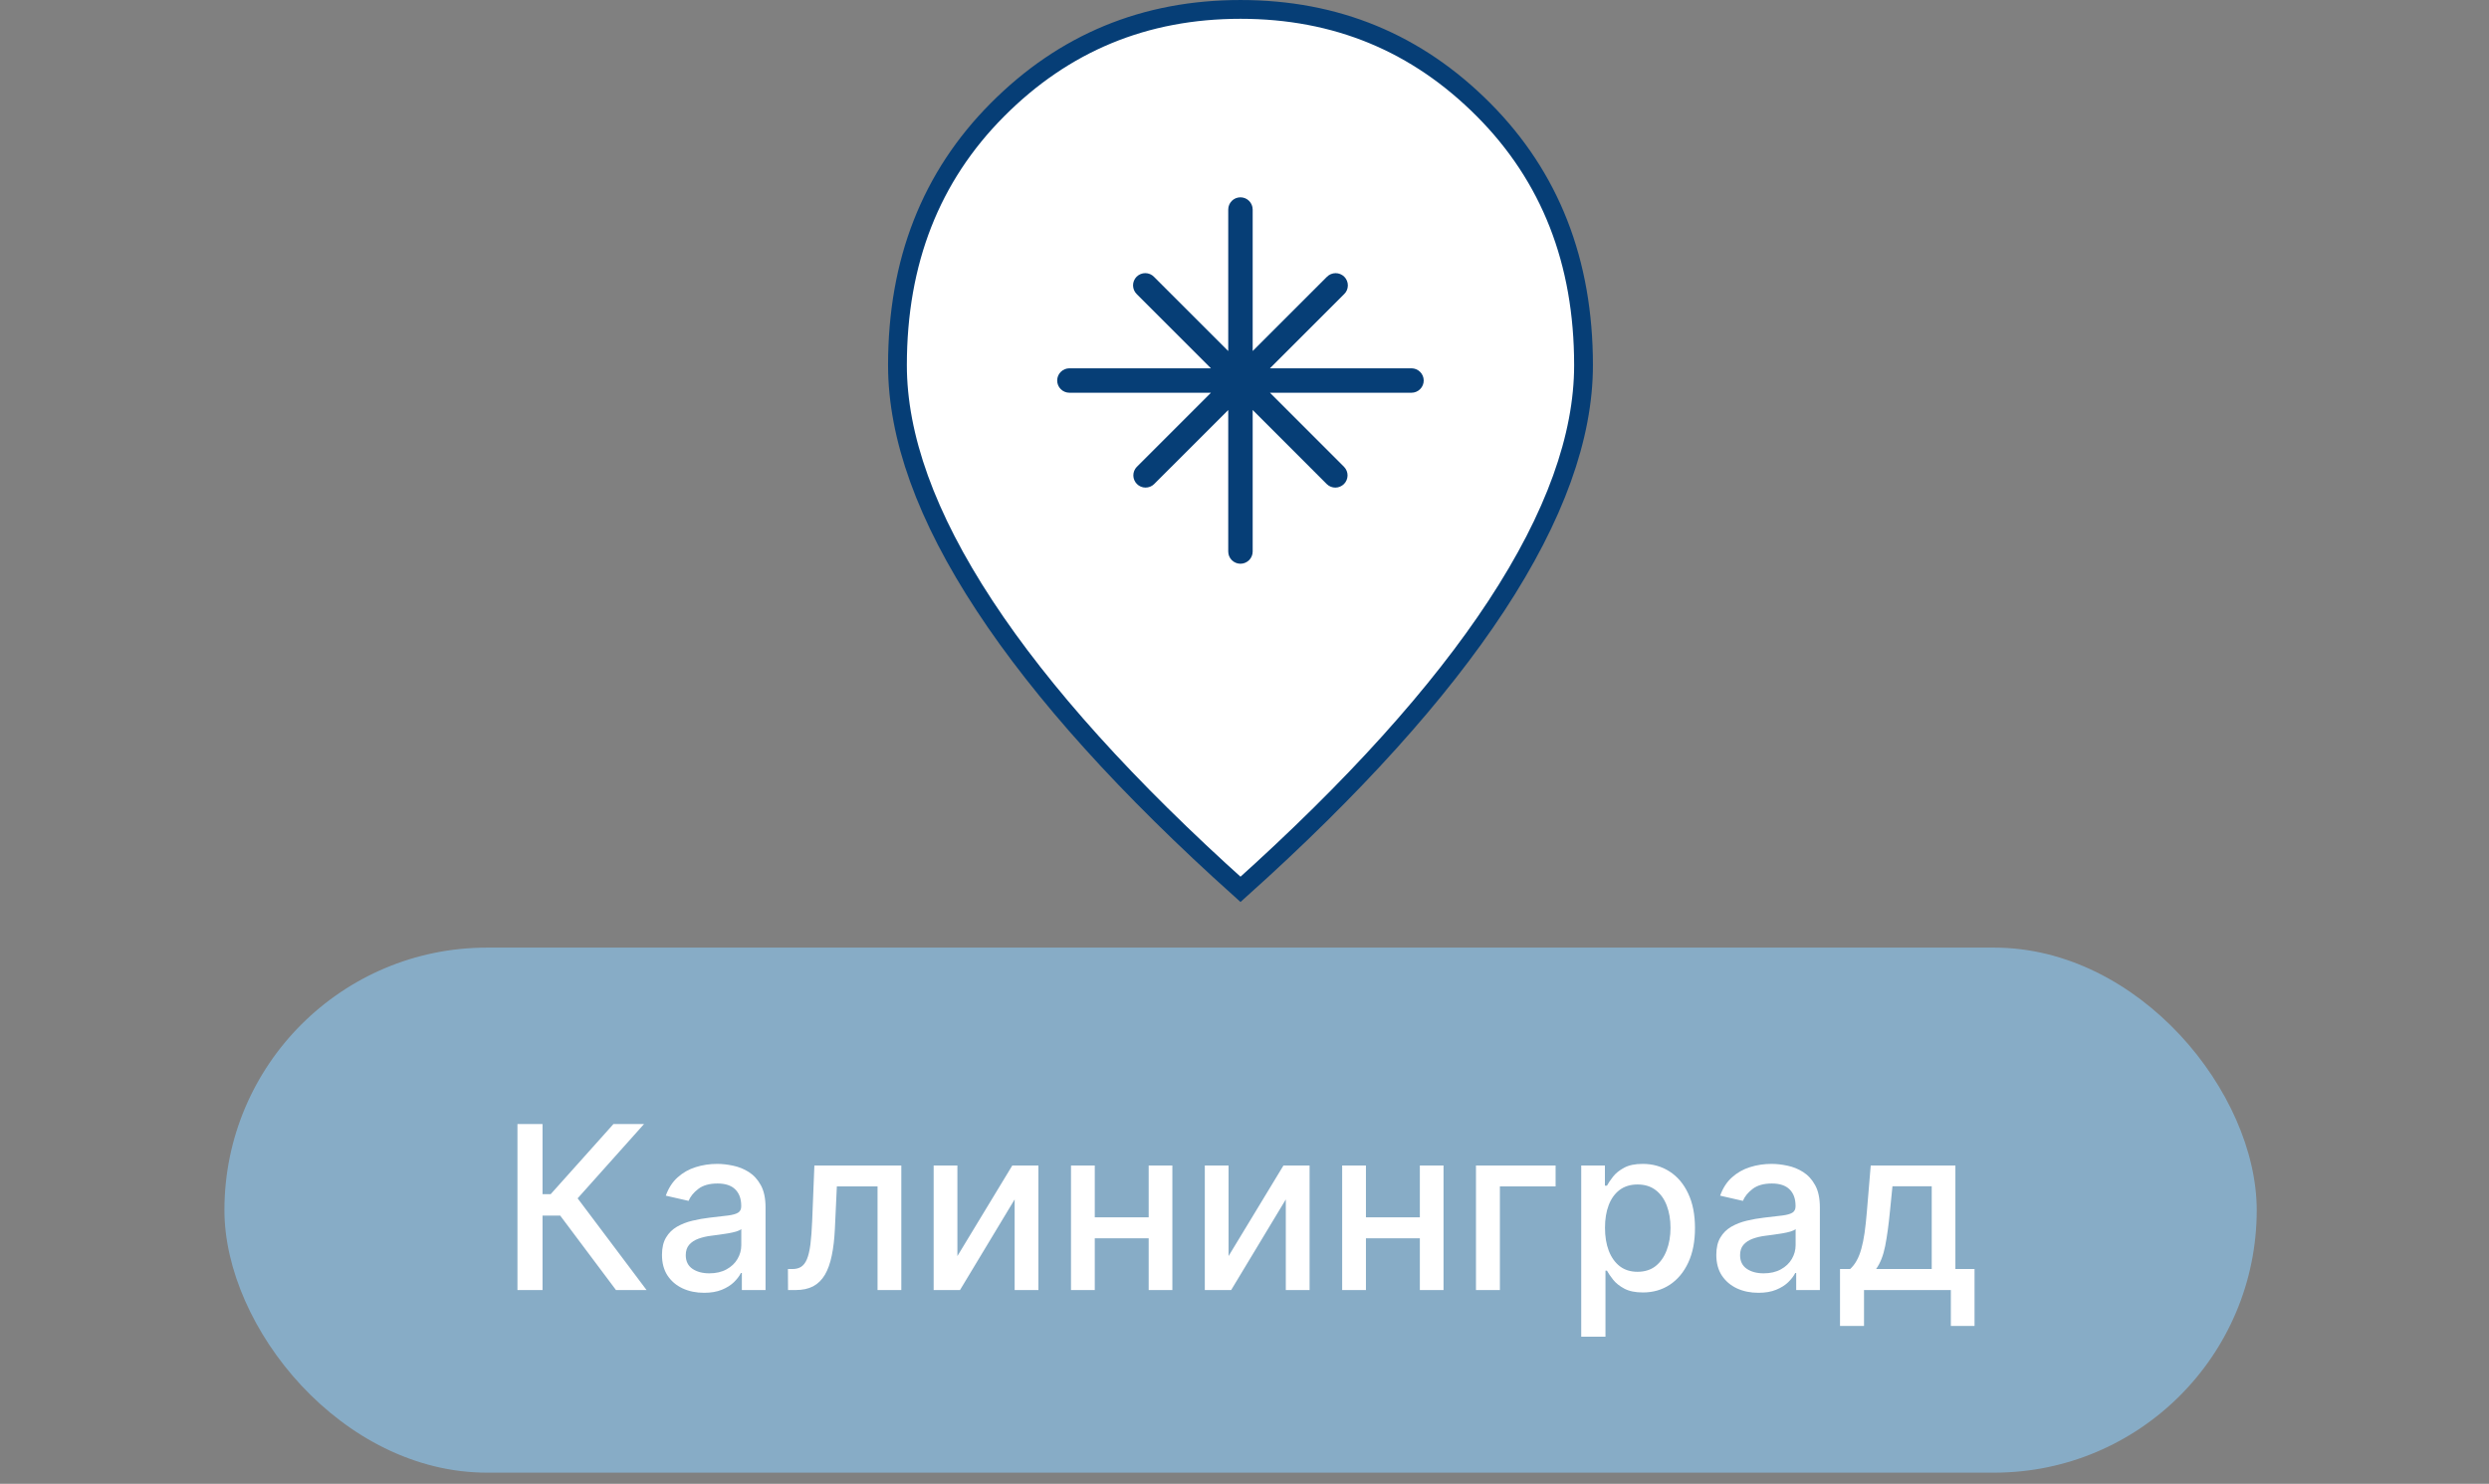
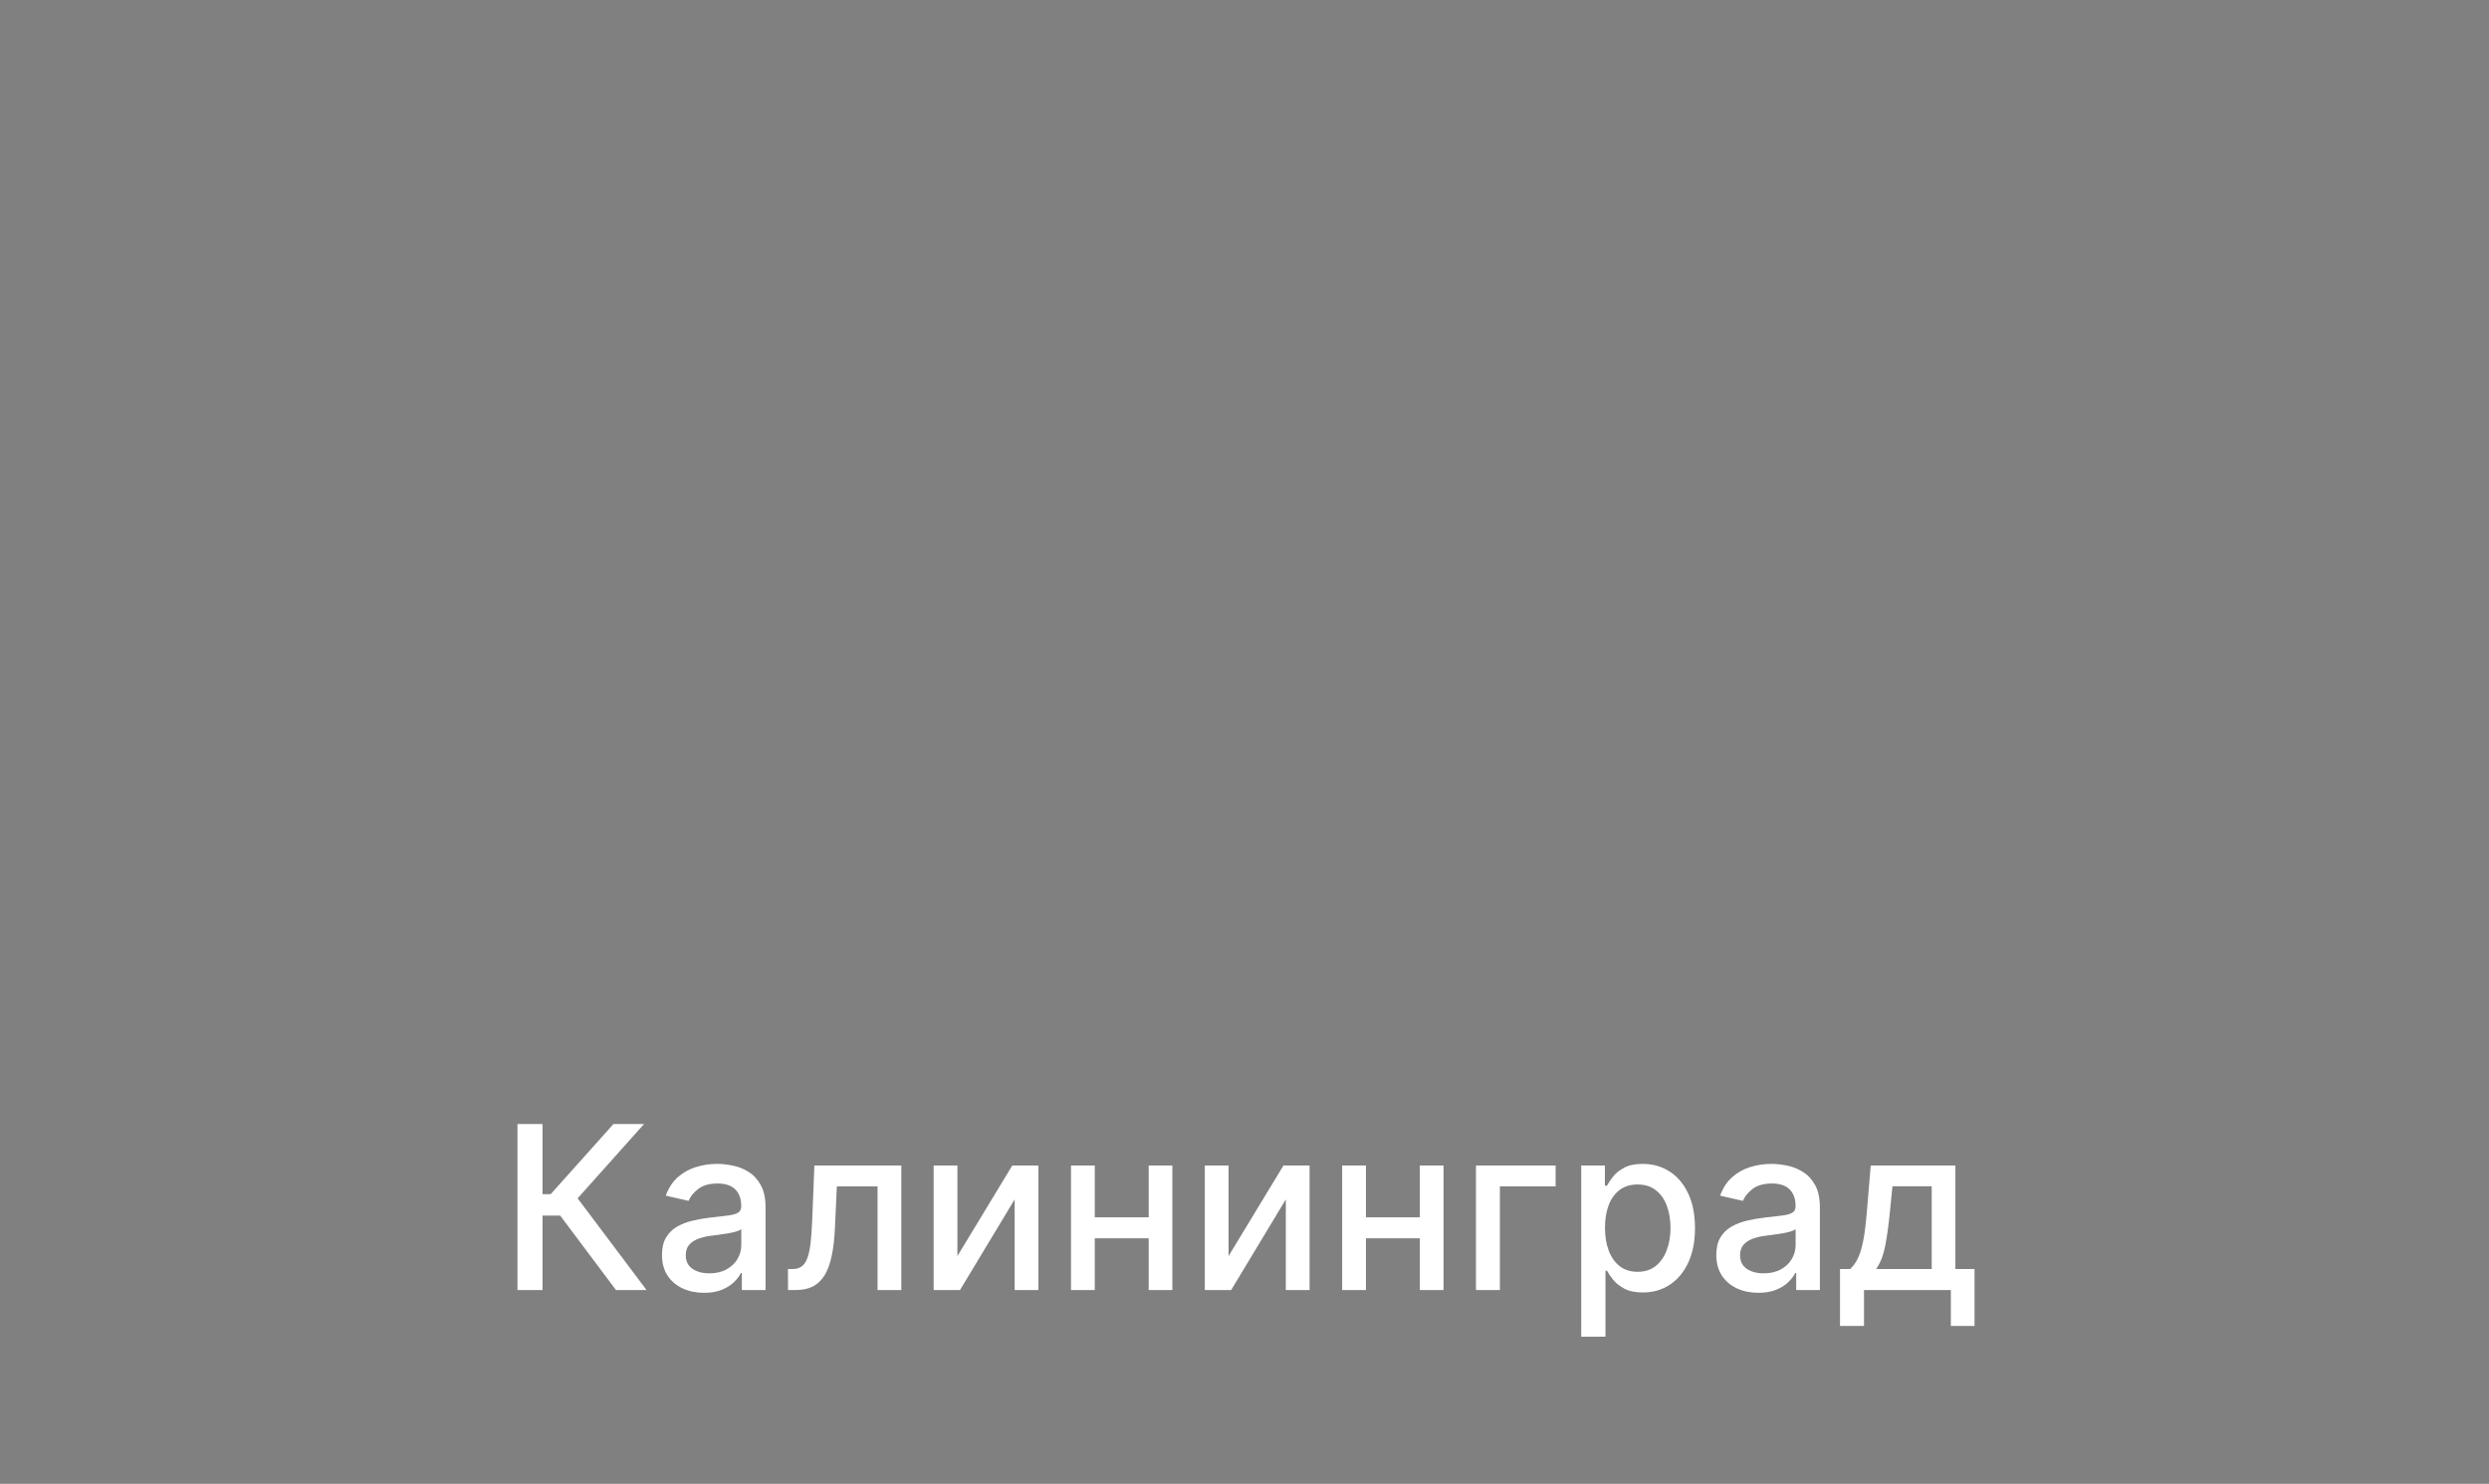
<svg xmlns="http://www.w3.org/2000/svg" width="109" height="65" viewBox="0 0 109 65" fill="none">
  <rect x="0" y="0" width="109" height="65" fill="#808080" stroke="none" />
-   <path d="M43.119 26.536L43.119 26.536C40.554 22.632 39.302 19.122 39.302 15.998C39.302 11.458 40.764 7.74 43.676 4.812C46.595 1.876 50.136 0.412 54.325 0.412C58.513 0.412 62.054 1.876 64.973 4.812C67.885 7.74 69.347 11.458 69.347 15.998C69.347 19.122 68.095 22.632 65.532 26.536C63.015 30.368 59.283 34.509 54.325 38.959C49.366 34.509 45.635 30.368 43.119 26.536Z" fill="white" stroke="#063E76" stroke-width="0.823" />
-   <path d="M54.858 9.179C54.858 9.037 54.801 8.901 54.701 8.8C54.6 8.7 54.464 8.644 54.322 8.644C54.181 8.644 54.044 8.7 53.944 8.8C53.844 8.901 53.788 9.037 53.788 9.179V15.378L50.539 12.129C50.49 12.077 50.431 12.037 50.366 12.008C50.3 11.98 50.23 11.966 50.159 11.965C50.088 11.964 50.018 11.978 49.952 12.005C49.886 12.032 49.827 12.071 49.776 12.121C49.726 12.172 49.686 12.231 49.659 12.297C49.632 12.363 49.619 12.433 49.619 12.504C49.62 12.575 49.635 12.646 49.663 12.711C49.691 12.776 49.731 12.835 49.782 12.885L53.031 16.134H46.832C46.69 16.134 46.554 16.191 46.454 16.291C46.353 16.391 46.297 16.527 46.297 16.669C46.297 16.811 46.353 16.947 46.454 17.047C46.554 17.148 46.69 17.204 46.832 17.204H53.031L49.782 20.452C49.685 20.553 49.631 20.688 49.632 20.829C49.633 20.969 49.69 21.103 49.789 21.202C49.888 21.302 50.022 21.358 50.162 21.359C50.303 21.36 50.438 21.307 50.539 21.209L53.788 17.961V24.16C53.788 24.302 53.844 24.438 53.944 24.538C54.044 24.638 54.181 24.695 54.322 24.695C54.464 24.695 54.6 24.638 54.701 24.538C54.801 24.438 54.858 24.302 54.858 24.16V17.96L58.106 21.209C58.206 21.307 58.342 21.361 58.482 21.36C58.622 21.358 58.756 21.302 58.856 21.203C58.955 21.104 59.011 20.97 59.013 20.829C59.014 20.689 58.96 20.554 58.862 20.453L55.614 17.204H61.813C61.955 17.204 62.091 17.148 62.191 17.047C62.292 16.947 62.348 16.811 62.348 16.669C62.348 16.527 62.292 16.391 62.191 16.291C62.091 16.191 61.955 16.134 61.813 16.134H55.614L58.862 12.886C58.914 12.837 58.954 12.778 58.983 12.713C59.011 12.647 59.025 12.577 59.026 12.506C59.027 12.435 59.013 12.364 58.986 12.299C58.959 12.233 58.92 12.173 58.87 12.123C58.819 12.073 58.76 12.033 58.694 12.006C58.628 11.979 58.558 11.965 58.487 11.966C58.416 11.967 58.345 11.981 58.28 12.009C58.215 12.037 58.156 12.078 58.106 12.129L54.858 15.377V9.179Z" fill="#063E76" />
-   <rect x="9.828" y="41.511" width="89" height="23" rx="11.5" fill="#87ACC6" />
  <path d="M26.976 56.511L24.533 53.251H23.759V56.511H22.661V49.238H23.759V52.31H24.117L26.866 49.238H28.205L25.296 52.494L28.315 56.511H26.976ZM30.833 56.632C30.488 56.632 30.175 56.568 29.896 56.44C29.616 56.309 29.395 56.121 29.232 55.875C29.071 55.629 28.99 55.327 28.99 54.969C28.99 54.662 29.049 54.408 29.168 54.21C29.286 54.011 29.446 53.853 29.647 53.737C29.849 53.621 30.073 53.534 30.322 53.474C30.571 53.415 30.824 53.37 31.082 53.34C31.409 53.302 31.674 53.271 31.877 53.247C32.081 53.221 32.229 53.18 32.321 53.123C32.414 53.066 32.46 52.974 32.46 52.846V52.821C32.46 52.511 32.372 52.271 32.197 52.1C32.024 51.93 31.766 51.844 31.423 51.844C31.065 51.844 30.784 51.924 30.578 52.083C30.374 52.239 30.233 52.413 30.155 52.605L29.157 52.377C29.276 52.046 29.448 51.778 29.676 51.575C29.905 51.369 30.169 51.219 30.468 51.127C30.766 51.032 31.08 50.985 31.409 50.985C31.627 50.985 31.857 51.011 32.101 51.063C32.347 51.113 32.577 51.205 32.79 51.34C33.005 51.475 33.182 51.668 33.319 51.919C33.456 52.168 33.525 52.491 33.525 52.889V56.511H32.488V55.765H32.446C32.377 55.902 32.274 56.037 32.137 56.17C31.999 56.302 31.823 56.413 31.608 56.5C31.392 56.588 31.134 56.632 30.833 56.632ZM31.064 55.779C31.358 55.779 31.609 55.721 31.817 55.605C32.028 55.489 32.188 55.338 32.296 55.151C32.408 54.961 32.463 54.759 32.463 54.543V53.84C32.425 53.878 32.352 53.914 32.243 53.947C32.137 53.978 32.015 54.005 31.877 54.029C31.74 54.05 31.606 54.07 31.476 54.089C31.346 54.105 31.237 54.12 31.149 54.132C30.943 54.157 30.755 54.201 30.585 54.263C30.417 54.324 30.282 54.413 30.18 54.529C30.081 54.643 30.031 54.794 30.031 54.984C30.031 55.246 30.128 55.445 30.322 55.58C30.516 55.713 30.764 55.779 31.064 55.779ZM34.51 56.511L34.506 55.591H34.701C34.853 55.591 34.98 55.559 35.081 55.495C35.186 55.429 35.271 55.318 35.337 55.161C35.403 55.005 35.454 54.79 35.49 54.515C35.525 54.238 35.551 53.89 35.568 53.471L35.664 51.056H39.471V56.511H38.43V51.972H36.648L36.562 53.826C36.541 54.276 36.495 54.669 36.424 55.005C36.355 55.341 36.255 55.622 36.122 55.847C35.989 56.069 35.819 56.236 35.611 56.347C35.402 56.456 35.149 56.511 34.851 56.511H34.51ZM41.927 55.023L44.331 51.056H45.475V56.511H44.434V52.541L42.041 56.511H40.887V51.056H41.927V55.023ZM50.599 53.325V54.245H47.644V53.325H50.599ZM47.943 51.056V56.511H46.902V51.056H47.943ZM51.341 51.056V56.511H50.304V51.056H51.341ZM53.802 55.023L56.206 51.056H57.35V56.511H56.309V52.541L53.916 56.511H52.762V51.056H53.802V55.023ZM62.474 53.325V54.245H59.519V53.325H62.474ZM59.818 51.056V56.511H58.777V51.056H59.818ZM63.216 51.056V56.511H62.179V51.056H63.216ZM68.124 51.056V51.972H65.684V56.511H64.637V51.056H68.124ZM69.246 58.556V51.056H70.283V51.94H70.372C70.433 51.827 70.522 51.695 70.638 51.546C70.754 51.397 70.915 51.267 71.121 51.156C71.327 51.042 71.599 50.985 71.938 50.985C72.378 50.985 72.771 51.096 73.117 51.319C73.462 51.541 73.734 51.862 73.93 52.281C74.129 52.7 74.228 53.205 74.228 53.794C74.228 54.384 74.13 54.889 73.933 55.31C73.737 55.73 73.467 56.053 73.124 56.28C72.781 56.505 72.389 56.617 71.948 56.617C71.617 56.617 71.346 56.562 71.135 56.45C70.927 56.339 70.763 56.209 70.645 56.06C70.527 55.911 70.436 55.778 70.372 55.662H70.308V58.556H69.246ZM70.287 53.783C70.287 54.167 70.342 54.503 70.453 54.792C70.565 55.081 70.726 55.307 70.936 55.47C71.147 55.631 71.405 55.712 71.71 55.712C72.028 55.712 72.293 55.628 72.506 55.46C72.719 55.289 72.88 55.058 72.989 54.767C73.1 54.476 73.156 54.148 73.156 53.783C73.156 53.424 73.101 53.1 72.993 52.814C72.886 52.528 72.725 52.301 72.51 52.136C72.296 51.97 72.03 51.887 71.71 51.887C71.403 51.887 71.142 51.967 70.929 52.125C70.719 52.284 70.559 52.505 70.45 52.789C70.341 53.073 70.287 53.405 70.287 53.783ZM77.005 56.632C76.66 56.632 76.347 56.568 76.068 56.44C75.788 56.309 75.567 56.121 75.404 55.875C75.243 55.629 75.162 55.327 75.162 54.969C75.162 54.662 75.221 54.408 75.34 54.21C75.458 54.011 75.618 53.853 75.819 53.737C76.02 53.621 76.245 53.534 76.494 53.474C76.743 53.415 76.996 53.37 77.254 53.34C77.581 53.302 77.846 53.271 78.049 53.247C78.253 53.221 78.401 53.18 78.493 53.123C78.585 53.066 78.632 52.974 78.632 52.846V52.821C78.632 52.511 78.544 52.271 78.369 52.1C78.196 51.93 77.938 51.844 77.595 51.844C77.237 51.844 76.956 51.924 76.75 52.083C76.546 52.239 76.405 52.413 76.327 52.605L75.329 52.377C75.448 52.046 75.62 51.778 75.848 51.575C76.077 51.369 76.341 51.219 76.639 51.127C76.938 51.032 77.251 50.985 77.581 50.985C77.798 50.985 78.029 51.011 78.273 51.063C78.519 51.113 78.749 51.205 78.962 51.34C79.177 51.475 79.354 51.668 79.491 51.919C79.628 52.168 79.697 52.491 79.697 52.889V56.511H78.66V55.765H78.618C78.549 55.902 78.446 56.037 78.308 56.17C78.171 56.302 77.995 56.413 77.779 56.5C77.564 56.588 77.306 56.632 77.005 56.632ZM77.236 55.779C77.53 55.779 77.781 55.721 77.989 55.605C78.2 55.489 78.359 55.338 78.468 55.151C78.58 54.961 78.635 54.759 78.635 54.543V53.84C78.597 53.878 78.524 53.914 78.415 53.947C78.308 53.978 78.187 54.005 78.049 54.029C77.912 54.05 77.778 54.07 77.648 54.089C77.518 54.105 77.409 54.12 77.321 54.132C77.115 54.157 76.927 54.201 76.757 54.263C76.589 54.324 76.454 54.413 76.352 54.529C76.252 54.643 76.203 54.794 76.203 54.984C76.203 55.246 76.3 55.445 76.494 55.58C76.688 55.713 76.935 55.779 77.236 55.779ZM80.579 58.084V55.591H81.022C81.136 55.487 81.232 55.362 81.31 55.218C81.391 55.074 81.458 54.902 81.513 54.703C81.569 54.504 81.617 54.272 81.655 54.007C81.692 53.74 81.726 53.434 81.754 53.091L81.924 51.056H85.632V55.591H86.47V58.084H85.433V56.511H81.63V58.084H80.579ZM82.159 55.591H84.595V51.965H82.876L82.763 53.091C82.708 53.664 82.639 54.161 82.557 54.583C82.474 55.002 82.341 55.338 82.159 55.591Z" fill="white" />
</svg>